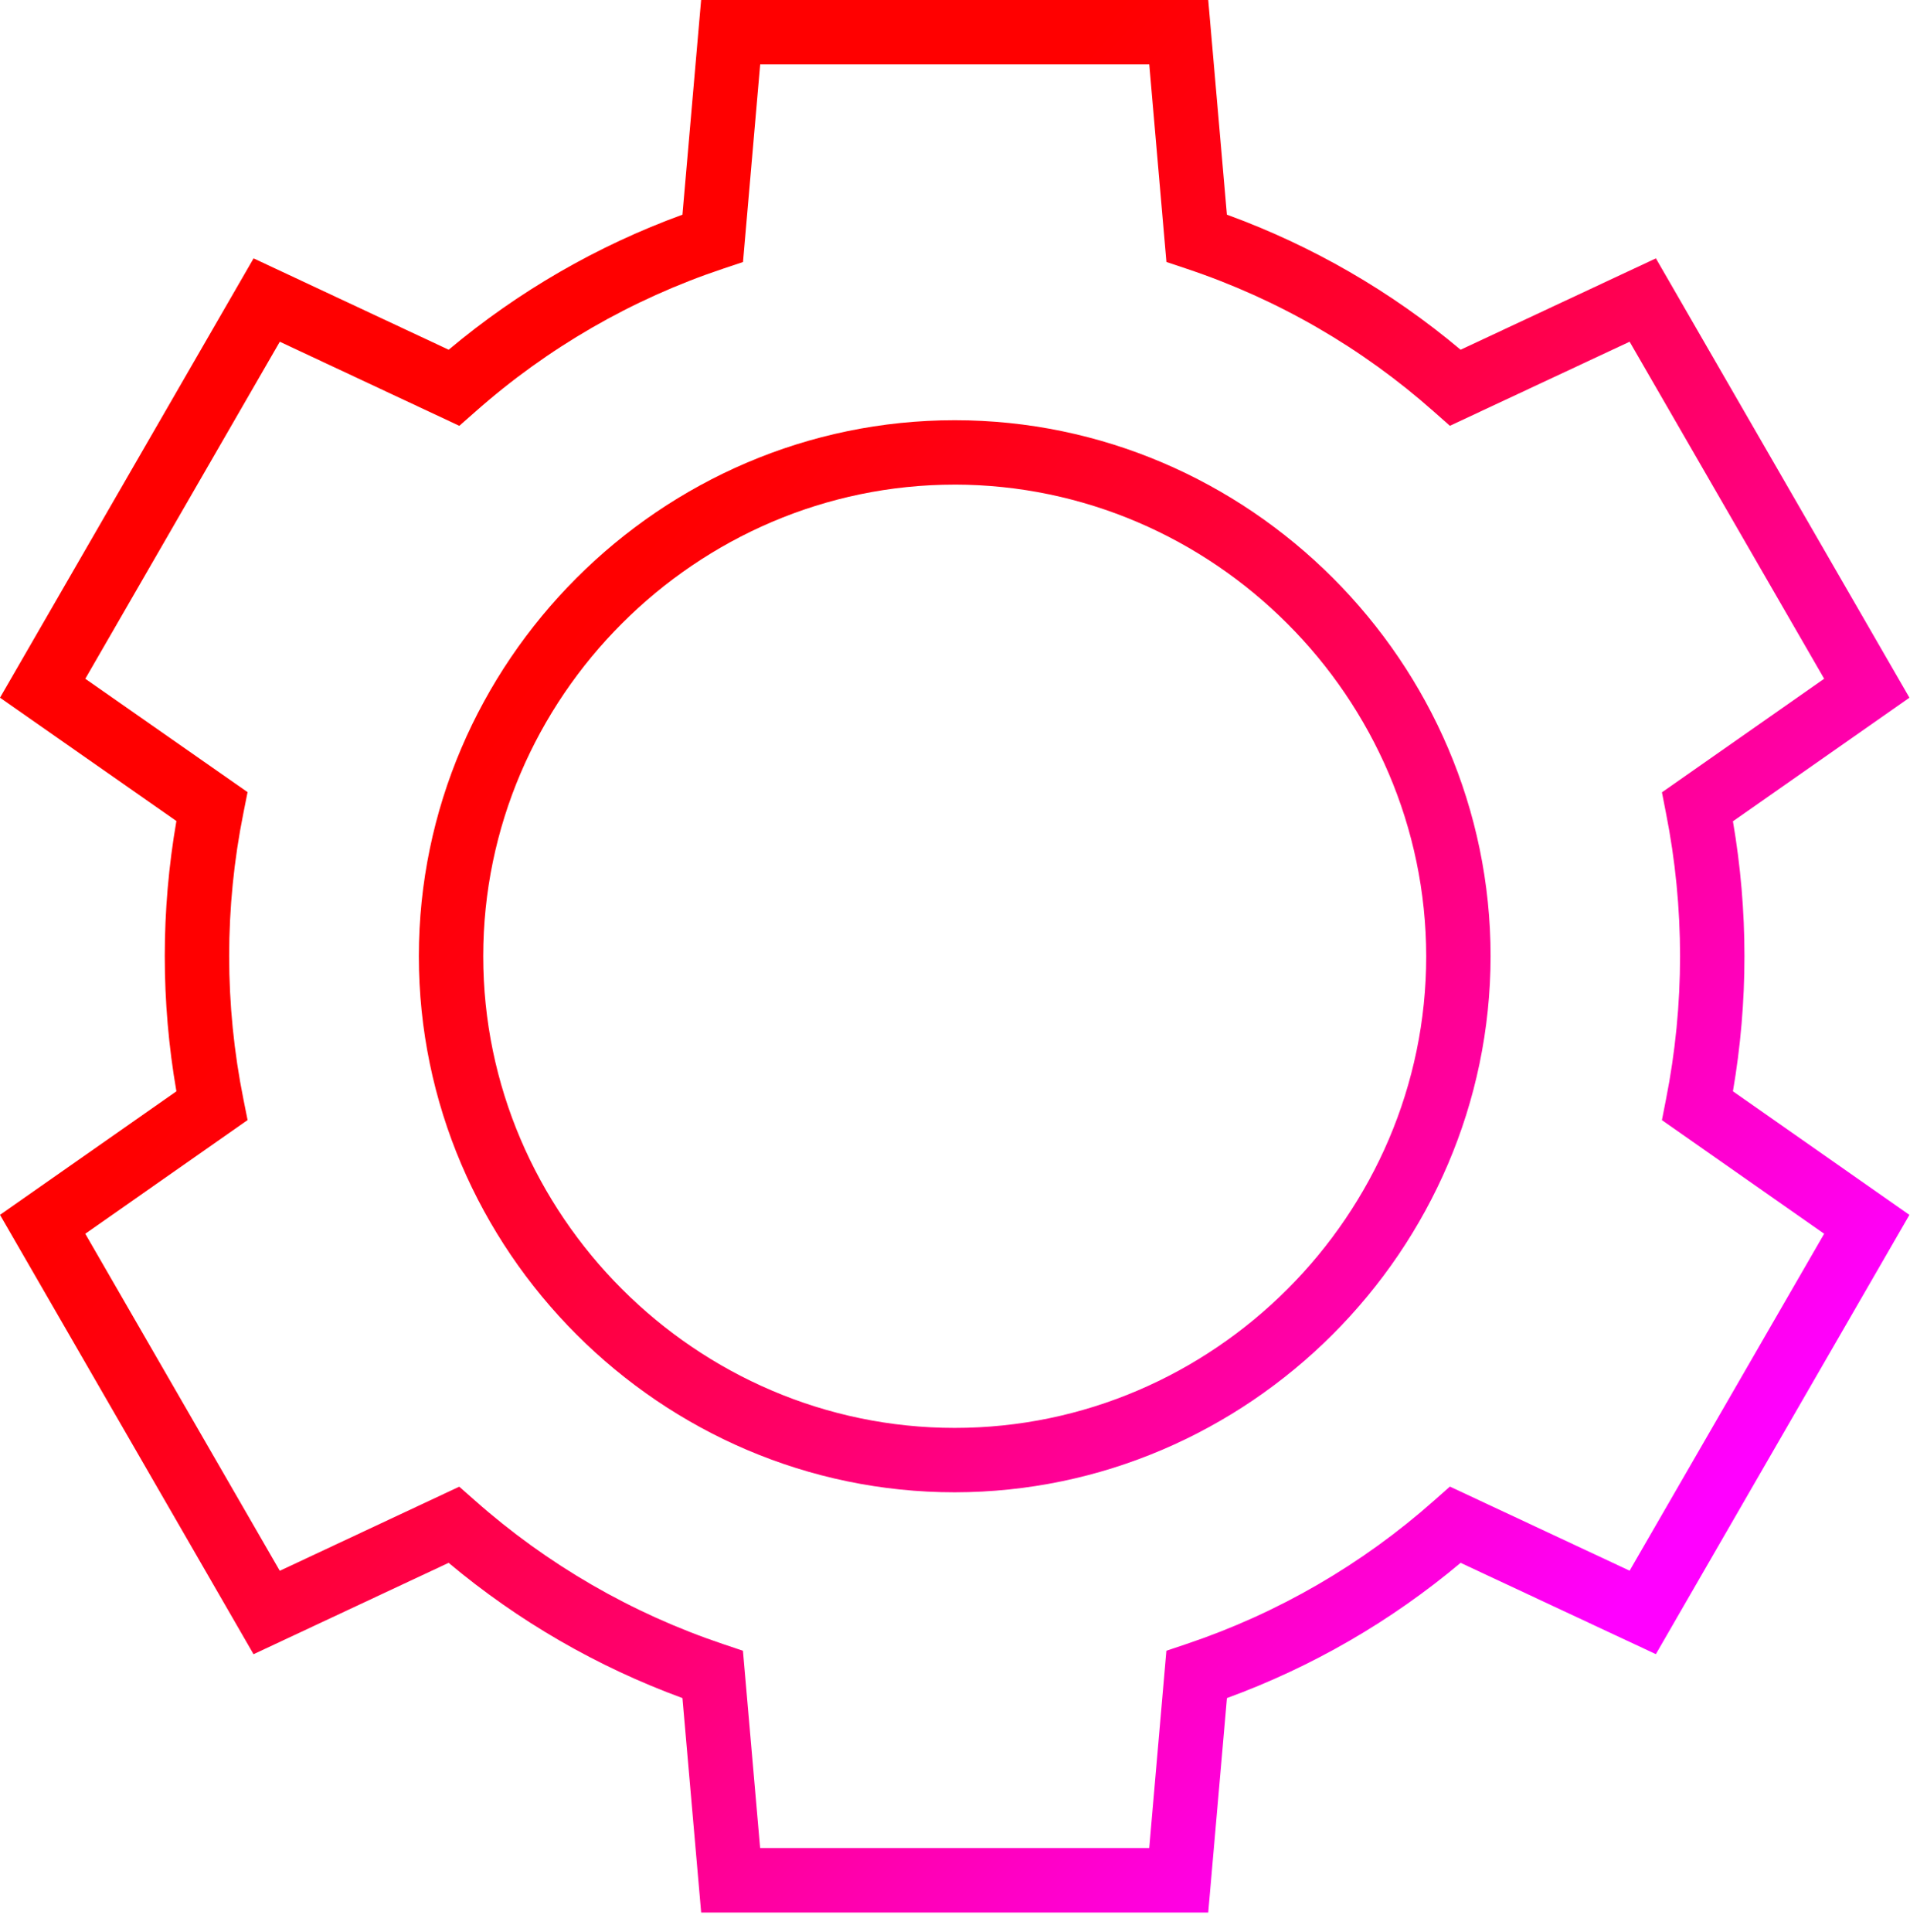
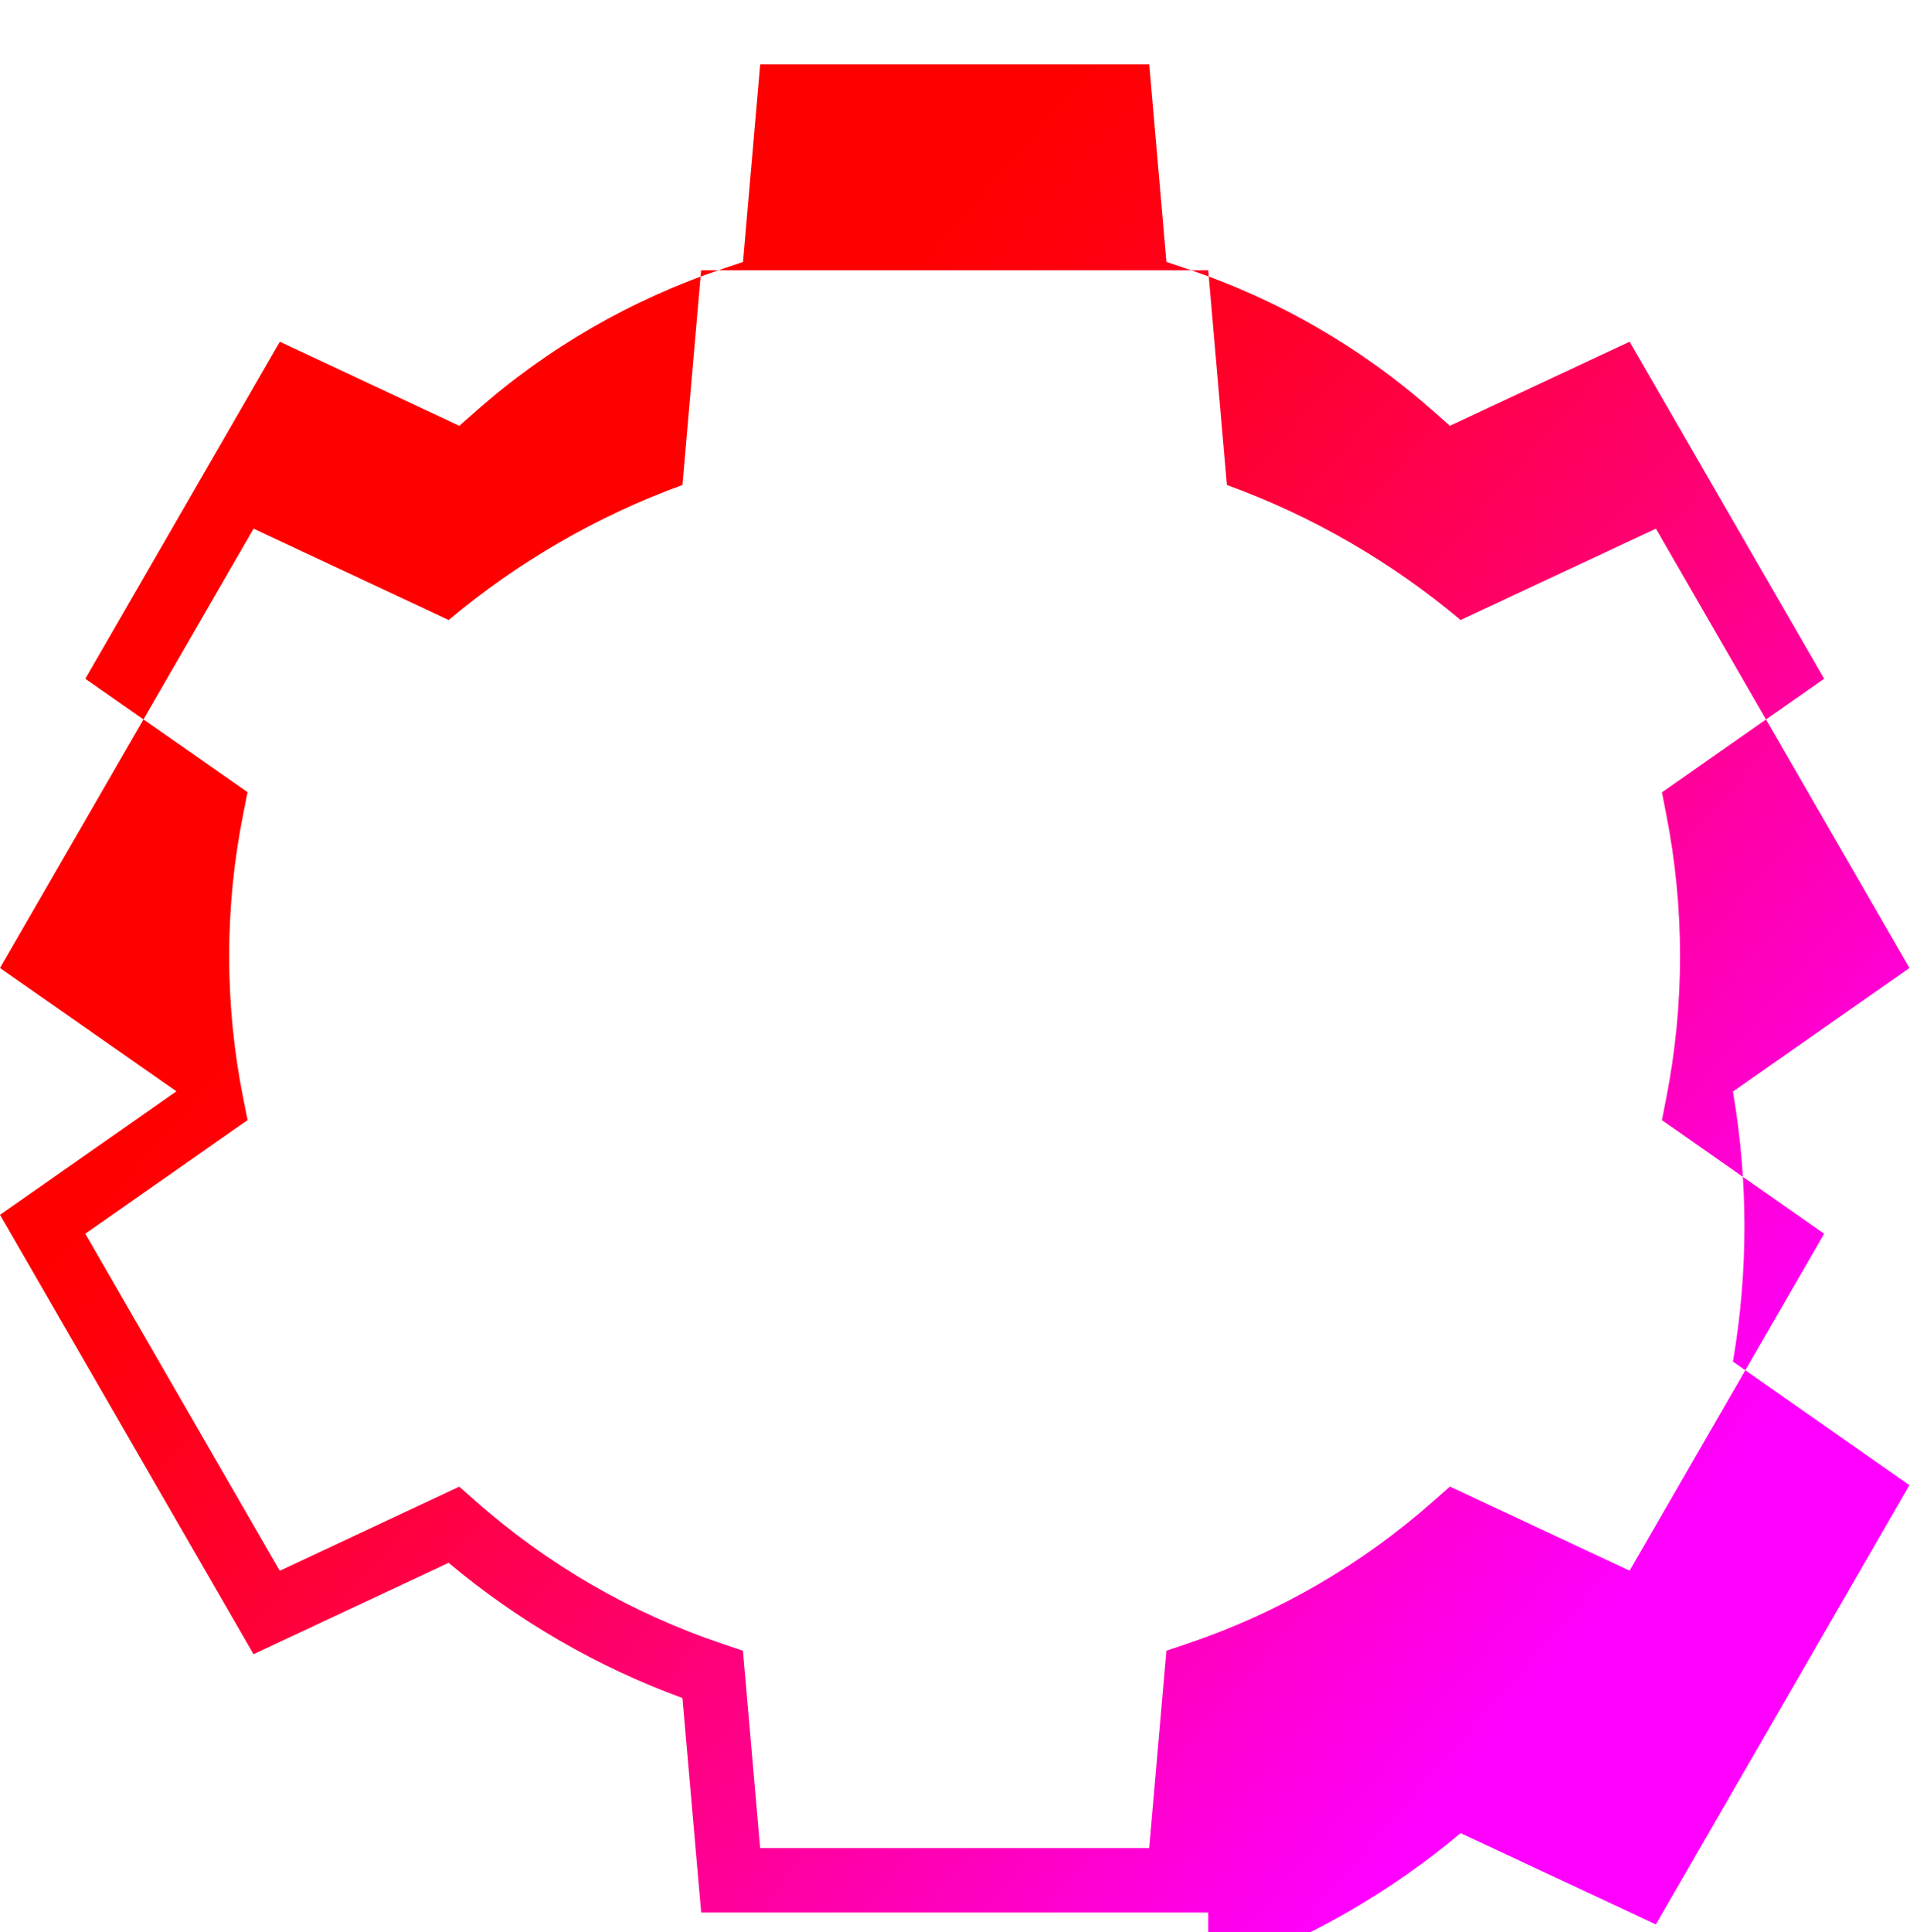
<svg xmlns="http://www.w3.org/2000/svg" width="89" height="90" viewBox="0 0 89 90" version="1.1" xml:space="preserve" style="fill-rule:evenodd;clip-rule:evenodd;stroke-linejoin:round;stroke-miterlimit:1.414;">
-   <path d="M56.3,89.089l-23.628,0l-0.872,-9.989c-3.969,-1.453 -7.656,-3.584 -10.895,-6.3l-9.091,4.257l-11.814,-20.467l8.22,-5.754c-0.723,-4.166 -0.723,-8.425 0,-12.591l-8.22,-5.745l11.816,-20.465l9.091,4.256c3.237,-2.715 6.924,-4.844 10.893,-6.291l0.87,-10l23.63,0l0.87,10c3.969,1.445 7.655,3.574 10.89,6.291l9.1,-4.256l11.814,20.465l-8.225,5.757c0.716,4.162 0.716,8.416 0,12.578l8.224,5.757l-11.815,20.462l-9.098,-4.254c-3.235,2.717 -6.92,4.849 -10.888,6.3l-0.872,9.989Zm-20.88,-3l18.13,0l0.8,-9.194l0.932,-0.313c4.257,-1.429 8.182,-3.702 11.541,-6.682l0.737,-0.652l8.375,3.918l9.065,-15.695l-7.56,-5.292l0.188,-0.958c0.876,-4.408 0.876,-8.946 0,-13.354l-0.187,-0.958l7.559,-5.291l-9.065,-15.7l-8.375,3.917l-0.737,-0.652c-3.356,-2.978 -7.281,-5.246 -11.537,-6.667l-0.934,-0.312l-0.8,-9.204l-18.13,0l-0.8,9.206l-0.934,0.312c-4.258,1.423 -8.186,3.691 -11.547,6.668l-0.738,0.65l-8.365,-3.917l-9.063,15.7l7.561,5.281l-0.192,0.962c-0.887,4.406 -0.887,8.945 0,13.351l0.193,0.962l-7.563,5.296l9.063,15.7l8.363,-3.918l0.738,0.65c3.364,2.977 7.291,5.248 11.549,6.679l0.932,0.313l0.801,9.194Z" style="fill:url(#_Linear1);fill-rule:nonzero;" />
-   <path d="M44.487,69.515c-13.698,0 -24.97,-11.272 -24.97,-24.97c0,-13.698 11.272,-24.97 24.97,-24.97c13.698,0 24.97,11.272 24.97,24.97c-0.016,13.692 -11.278,24.954 -24.97,24.97l0,0Zm0,-46.94c-12.052,0 -21.97,9.918 -21.97,21.97c0,12.052 9.918,21.97 21.97,21.97c12.052,0 21.97,-9.918 21.97,-21.97c-0.016,-12.047 -9.923,-21.955 -21.97,-21.971l0,0.001Z" style="fill:url(#_Linear2);fill-rule:nonzero;" />
+   <path d="M56.3,89.089l-23.628,0l-0.872,-9.989c-3.969,-1.453 -7.656,-3.584 -10.895,-6.3l-9.091,4.257l-11.814,-20.467l8.22,-5.754l-8.22,-5.745l11.816,-20.465l9.091,4.256c3.237,-2.715 6.924,-4.844 10.893,-6.291l0.87,-10l23.63,0l0.87,10c3.969,1.445 7.655,3.574 10.89,6.291l9.1,-4.256l11.814,20.465l-8.225,5.757c0.716,4.162 0.716,8.416 0,12.578l8.224,5.757l-11.815,20.462l-9.098,-4.254c-3.235,2.717 -6.92,4.849 -10.888,6.3l-0.872,9.989Zm-20.88,-3l18.13,0l0.8,-9.194l0.932,-0.313c4.257,-1.429 8.182,-3.702 11.541,-6.682l0.737,-0.652l8.375,3.918l9.065,-15.695l-7.56,-5.292l0.188,-0.958c0.876,-4.408 0.876,-8.946 0,-13.354l-0.187,-0.958l7.559,-5.291l-9.065,-15.7l-8.375,3.917l-0.737,-0.652c-3.356,-2.978 -7.281,-5.246 -11.537,-6.667l-0.934,-0.312l-0.8,-9.204l-18.13,0l-0.8,9.206l-0.934,0.312c-4.258,1.423 -8.186,3.691 -11.547,6.668l-0.738,0.65l-8.365,-3.917l-9.063,15.7l7.561,5.281l-0.192,0.962c-0.887,4.406 -0.887,8.945 0,13.351l0.193,0.962l-7.563,5.296l9.063,15.7l8.363,-3.918l0.738,0.65c3.364,2.977 7.291,5.248 11.549,6.679l0.932,0.313l0.801,9.194Z" style="fill:url(#_Linear1);fill-rule:nonzero;" />
  <defs>
    <linearGradient id="_Linear1" x1="0" y1="0" x2="1" y2="0" gradientUnits="userSpaceOnUse" gradientTransform="matrix(58.334,49.667,-49.667,58.334,19.138,22.962)">
      <stop offset="0" style="stop-color:#f00;stop-opacity:1" />
      <stop offset="0.13" style="stop-color:#f00;stop-opacity:1" />
      <stop offset="0.21" style="stop-color:#ff000e;stop-opacity:1" />
      <stop offset="0.36" style="stop-color:#ff0031;stop-opacity:1" />
      <stop offset="0.56" style="stop-color:#ff006b;stop-opacity:1" />
      <stop offset="0.8" style="stop-color:#ff00ba;stop-opacity:1" />
      <stop offset="1" style="stop-color:#f0f;stop-opacity:1" />
    </linearGradient>
    <linearGradient id="_Linear2" x1="0" y1="0" x2="1" y2="0" gradientUnits="userSpaceOnUse" gradientTransform="matrix(58.334,49.666,-49.666,58.334,19.138,22.962)">
      <stop offset="0" style="stop-color:#f00;stop-opacity:1" />
      <stop offset="0.13" style="stop-color:#f00;stop-opacity:1" />
      <stop offset="0.21" style="stop-color:#ff000e;stop-opacity:1" />
      <stop offset="0.36" style="stop-color:#ff0031;stop-opacity:1" />
      <stop offset="0.56" style="stop-color:#ff006b;stop-opacity:1" />
      <stop offset="0.8" style="stop-color:#ff00ba;stop-opacity:1" />
      <stop offset="1" style="stop-color:#f0f;stop-opacity:1" />
    </linearGradient>
  </defs>
</svg>